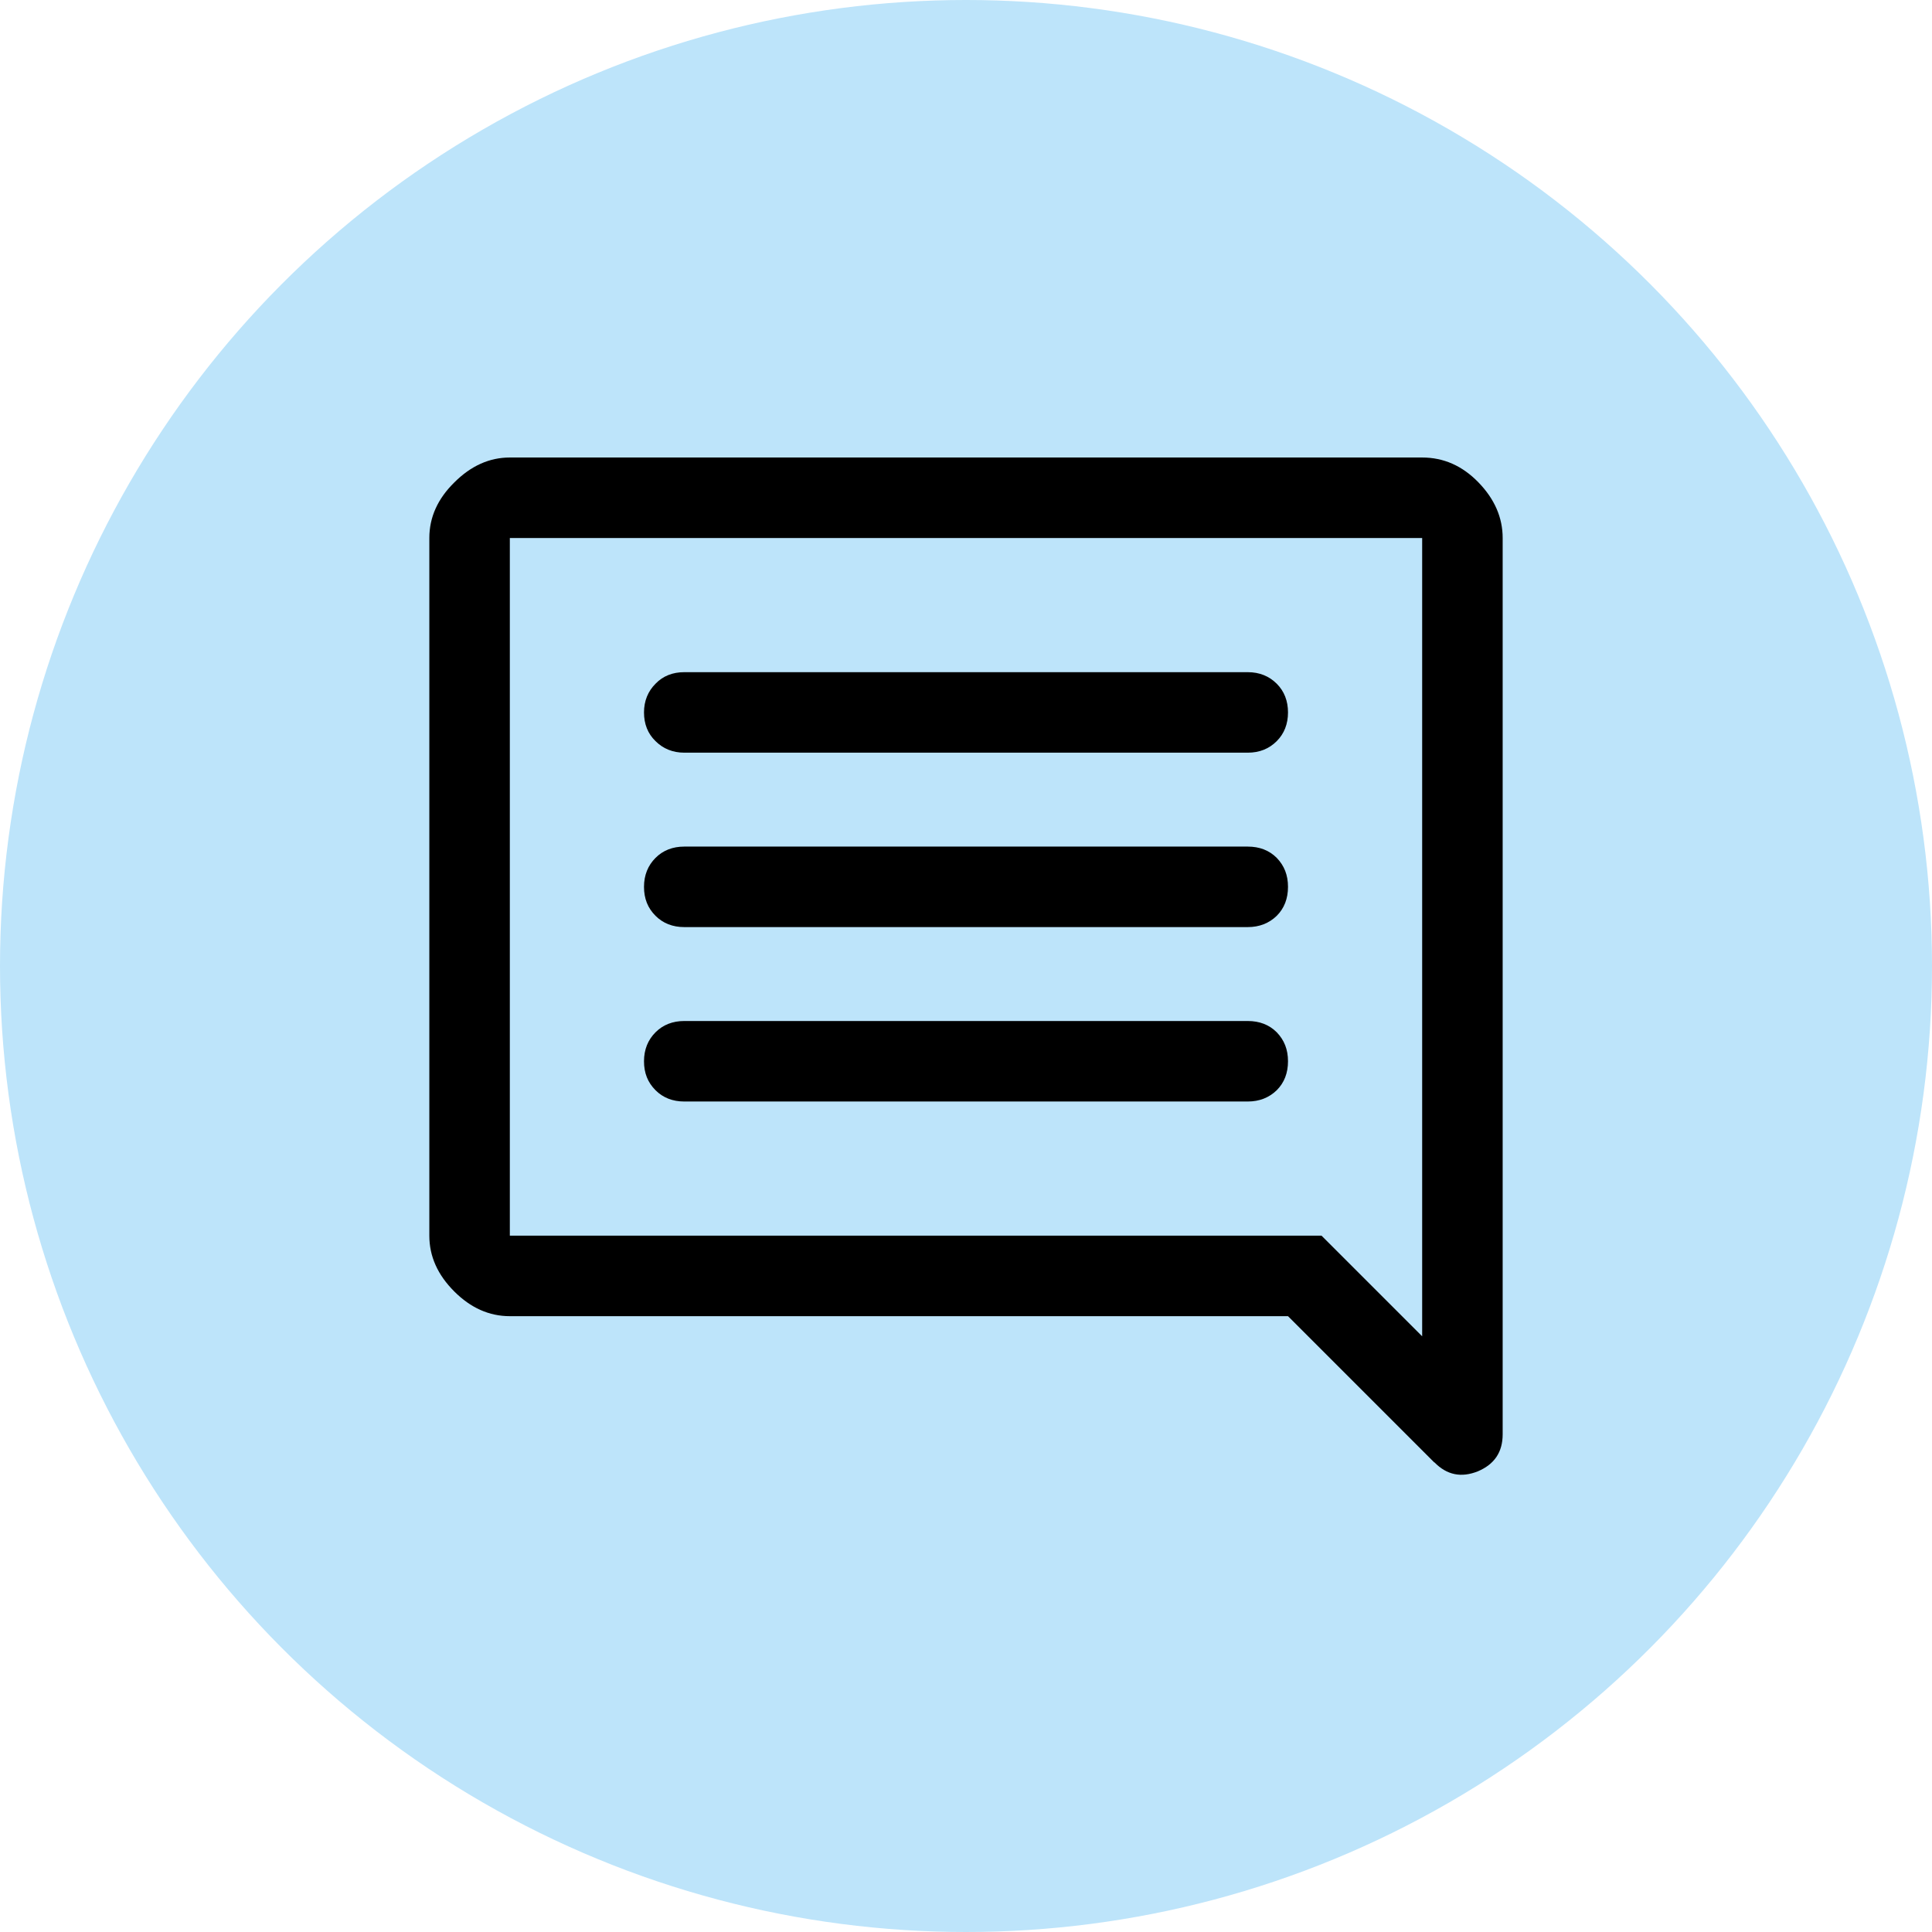
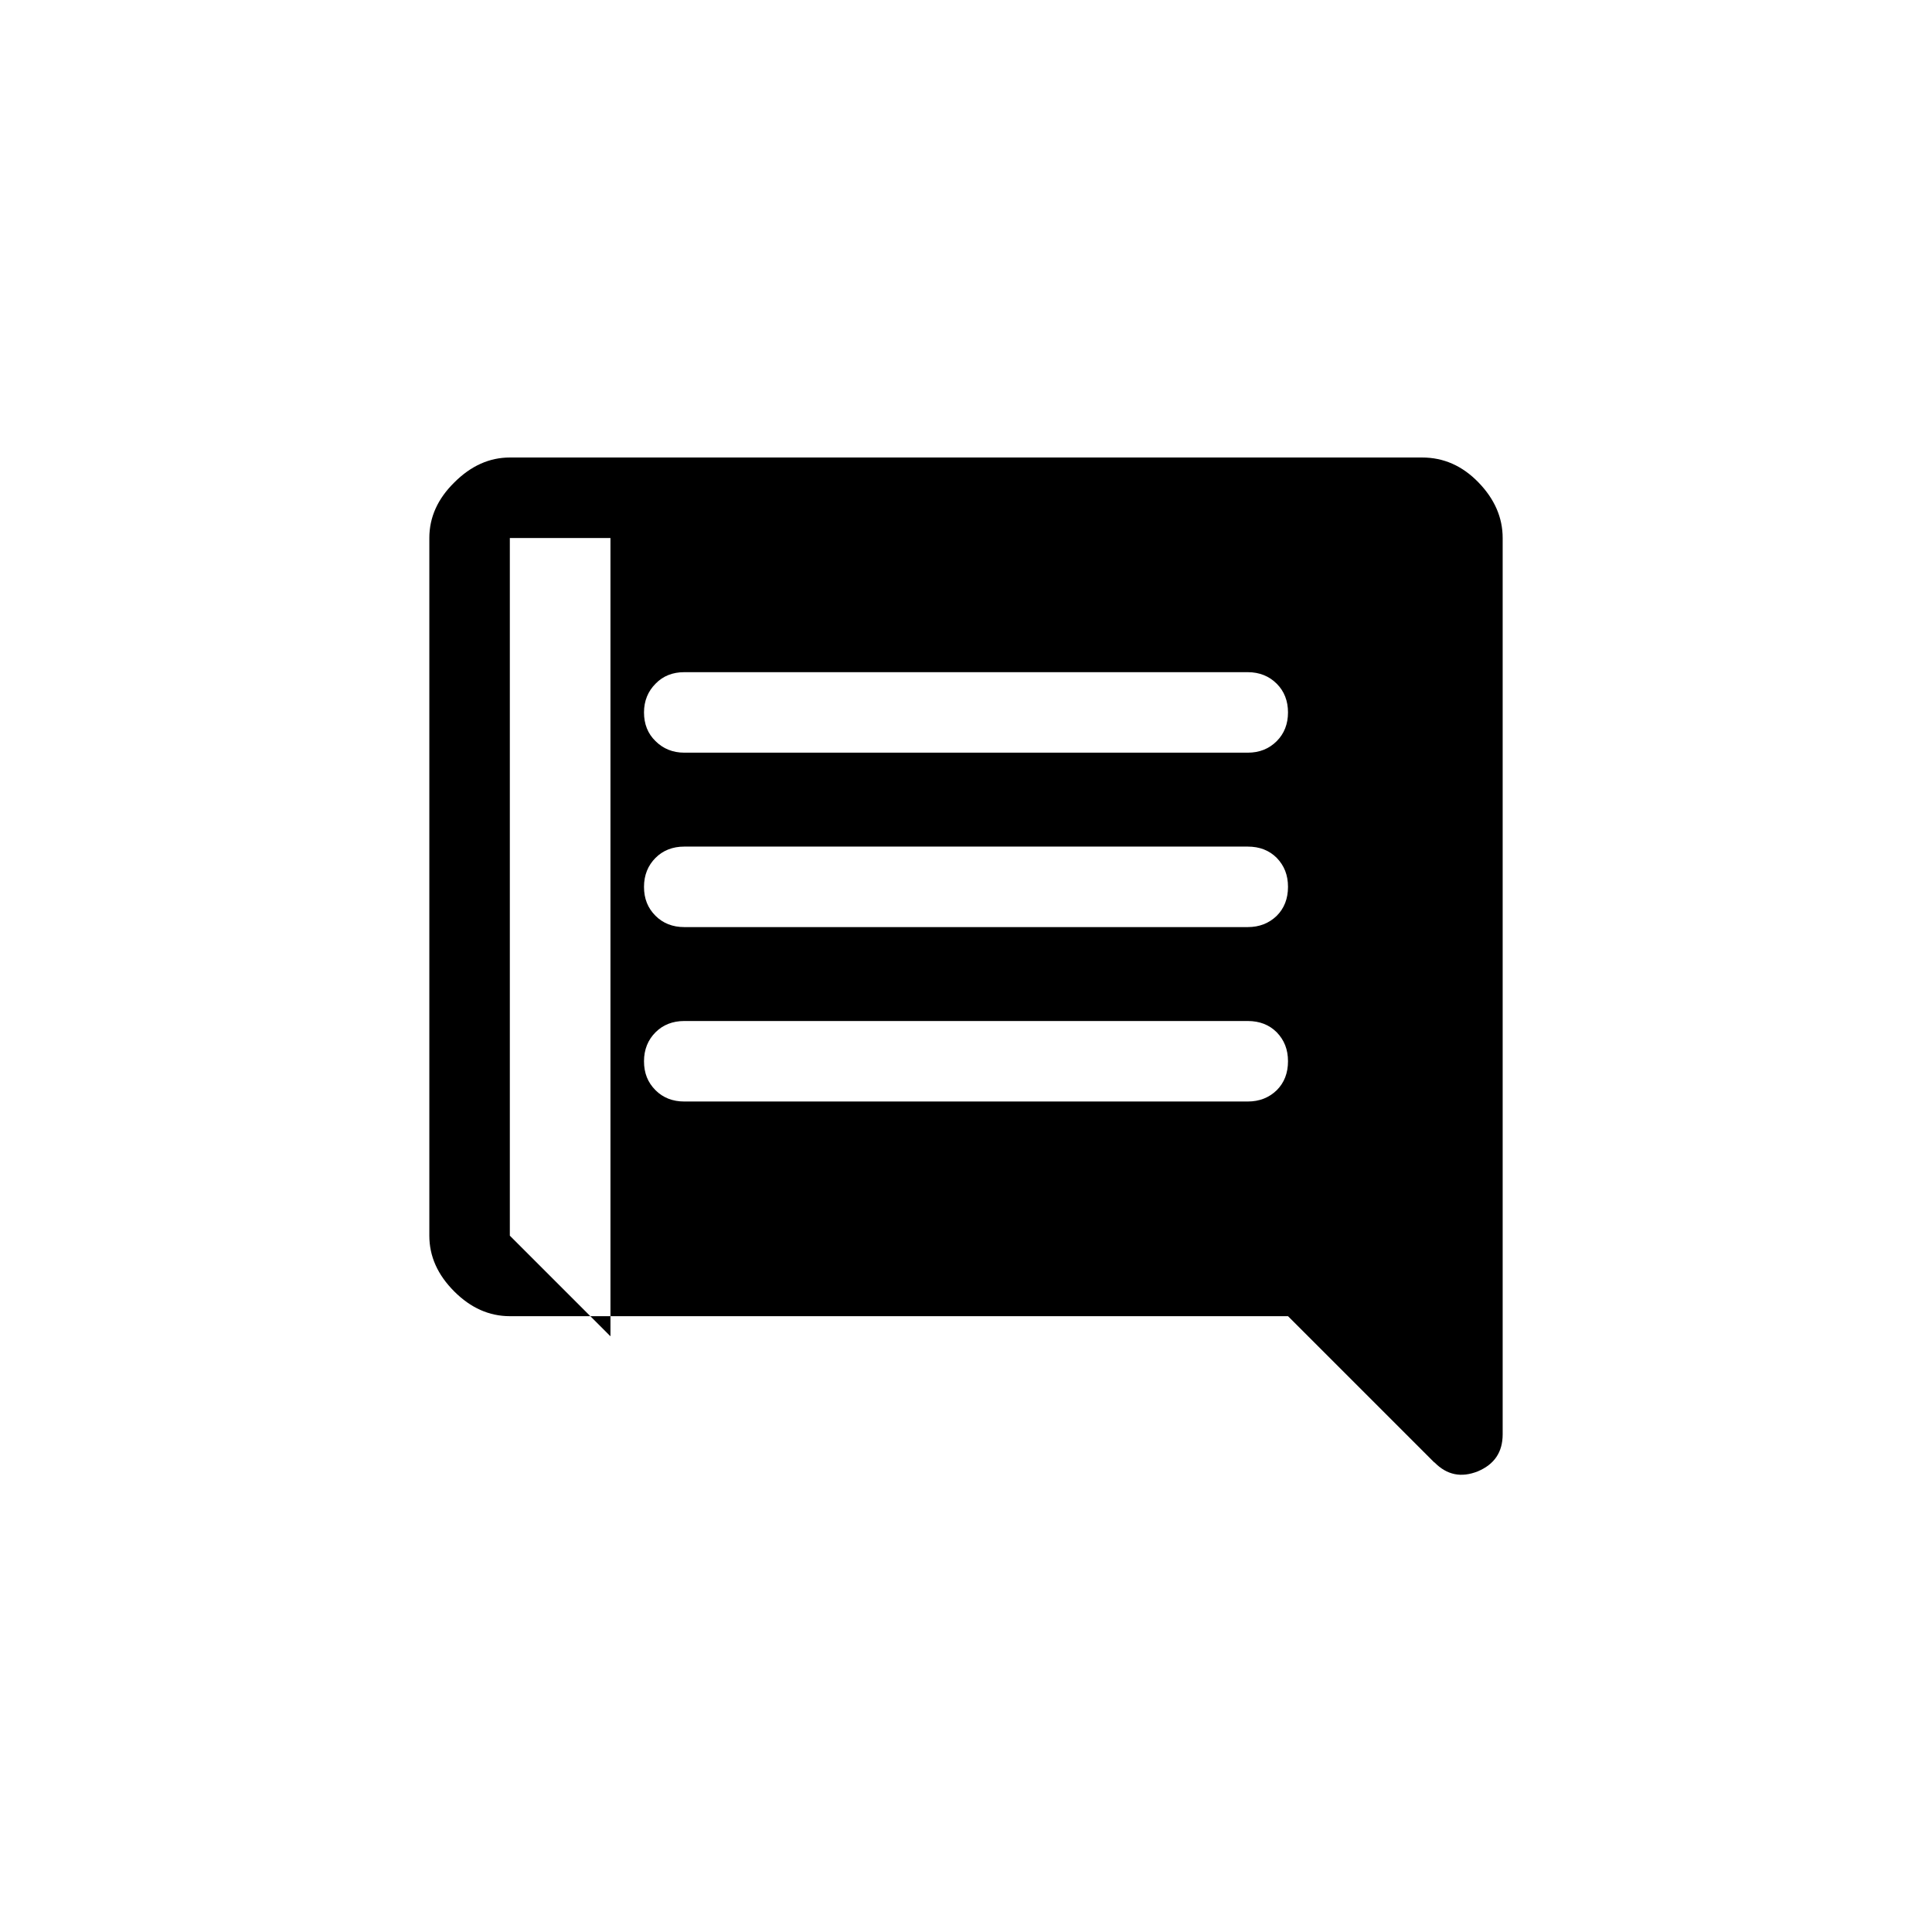
<svg xmlns="http://www.w3.org/2000/svg" id="Layer_2" data-name="Layer 2" viewBox="0 0 72 72">
  <defs>
    <style>
      .cls-1 {
        fill: #bde4fa;
      }
    </style>
  </defs>
  <g id="conteudo">
    <g>
-       <circle class="cls-1" cx="36" cy="36" r="36" />
-       <path d="m25.5,41.05h21c.43,0,.79-.14,1.08-.42.28-.28.42-.64.42-1.08s-.14-.79-.42-1.08c-.28-.28-.64-.42-1.08-.42h-21c-.43,0-.79.14-1.07.42-.28.28-.43.64-.43,1.08s.14.79.43,1.08c.28.28.64.42,1.07.42Zm0-6.5h21c.43,0,.79-.14,1.08-.42.28-.28.42-.64.42-1.08s-.14-.79-.42-1.08c-.28-.28-.64-.42-1.08-.42h-21c-.43,0-.79.14-1.07.42-.28.28-.43.64-.43,1.08s.14.79.43,1.08c.28.28.64.42,1.07.42Zm0-6.5h21c.43,0,.79-.14,1.08-.43.28-.28.42-.64.42-1.07s-.14-.79-.42-1.07c-.28-.28-.64-.43-1.08-.43h-21c-.43,0-.79.14-1.07.43-.28.28-.43.64-.43,1.07s.14.79.43,1.07c.28.28.64.43,1.07.43Zm27.95,26.45l-5.45-5.45h-29c-.77,0-1.46-.31-2.07-.92-.62-.62-.93-1.31-.93-2.08v-26c0-.77.31-1.46.93-2.07.62-.62,1.31-.93,2.07-.93h34c.8,0,1.5.31,2.1.93.6.62.9,1.31.9,2.07v33.4c0,.67-.31,1.12-.92,1.38-.62.25-1.16.14-1.62-.33ZM19,20.05v26h30.25l3.75,3.75v-29.75H19Zm0,0v29.75-29.75Z" />
+       <path d="m25.5,41.05h21c.43,0,.79-.14,1.08-.42.28-.28.42-.64.42-1.08s-.14-.79-.42-1.08c-.28-.28-.64-.42-1.08-.42h-21c-.43,0-.79.14-1.07.42-.28.28-.43.64-.43,1.08s.14.79.43,1.08c.28.28.64.42,1.07.42Zm0-6.5h21c.43,0,.79-.14,1.08-.42.28-.28.42-.64.42-1.08s-.14-.79-.42-1.08c-.28-.28-.64-.42-1.08-.42h-21c-.43,0-.79.14-1.07.42-.28.28-.43.64-.43,1.08s.14.79.43,1.08c.28.28.64.42,1.07.42Zm0-6.5h21c.43,0,.79-.14,1.08-.43.28-.28.42-.64.42-1.07s-.14-.79-.42-1.07c-.28-.28-.64-.43-1.08-.43h-21c-.43,0-.79.14-1.07.43-.28.28-.43.64-.43,1.07s.14.79.43,1.07c.28.28.64.43,1.07.43Zm27.95,26.45l-5.45-5.45h-29c-.77,0-1.46-.31-2.07-.92-.62-.62-.93-1.31-.93-2.08v-26c0-.77.31-1.46.93-2.07.62-.62,1.31-.93,2.07-.93h34c.8,0,1.5.31,2.1.93.6.62.9,1.31.9,2.07v33.4c0,.67-.31,1.12-.92,1.38-.62.25-1.16.14-1.62-.33ZM19,20.05v26l3.75,3.75v-29.75H19Zm0,0v29.75-29.75Z" />
    </g>
  </g>
</svg>